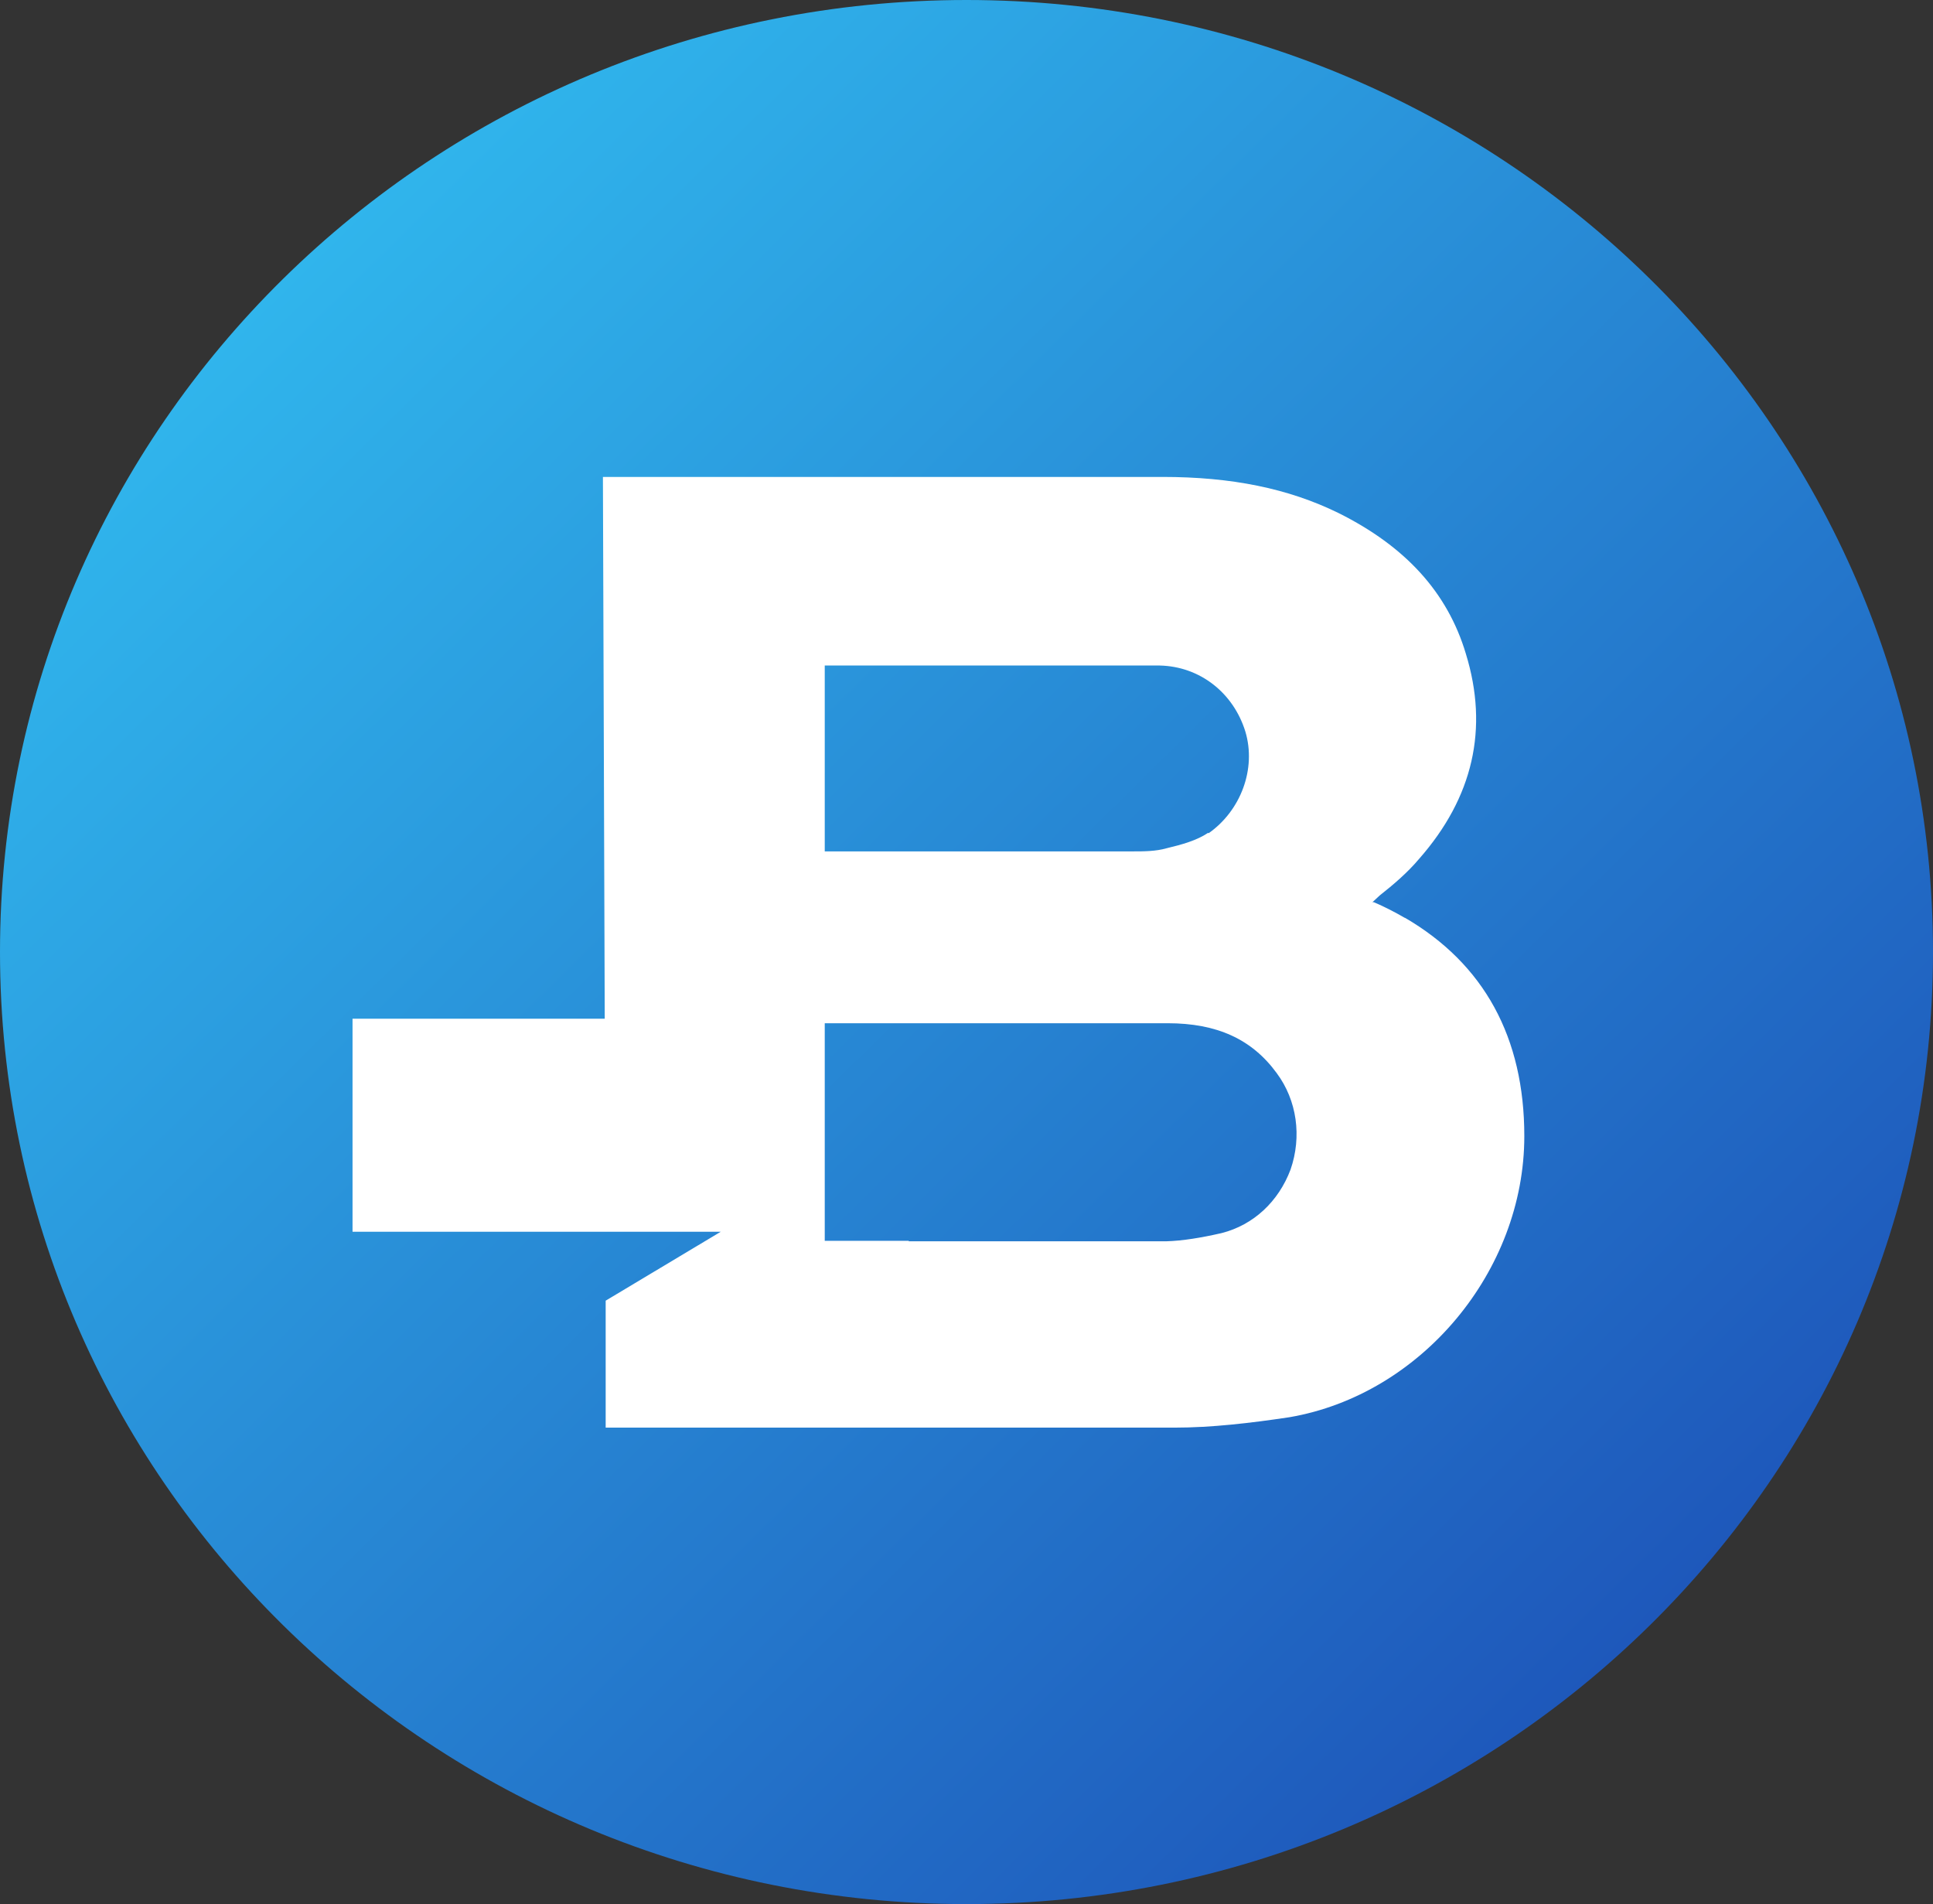
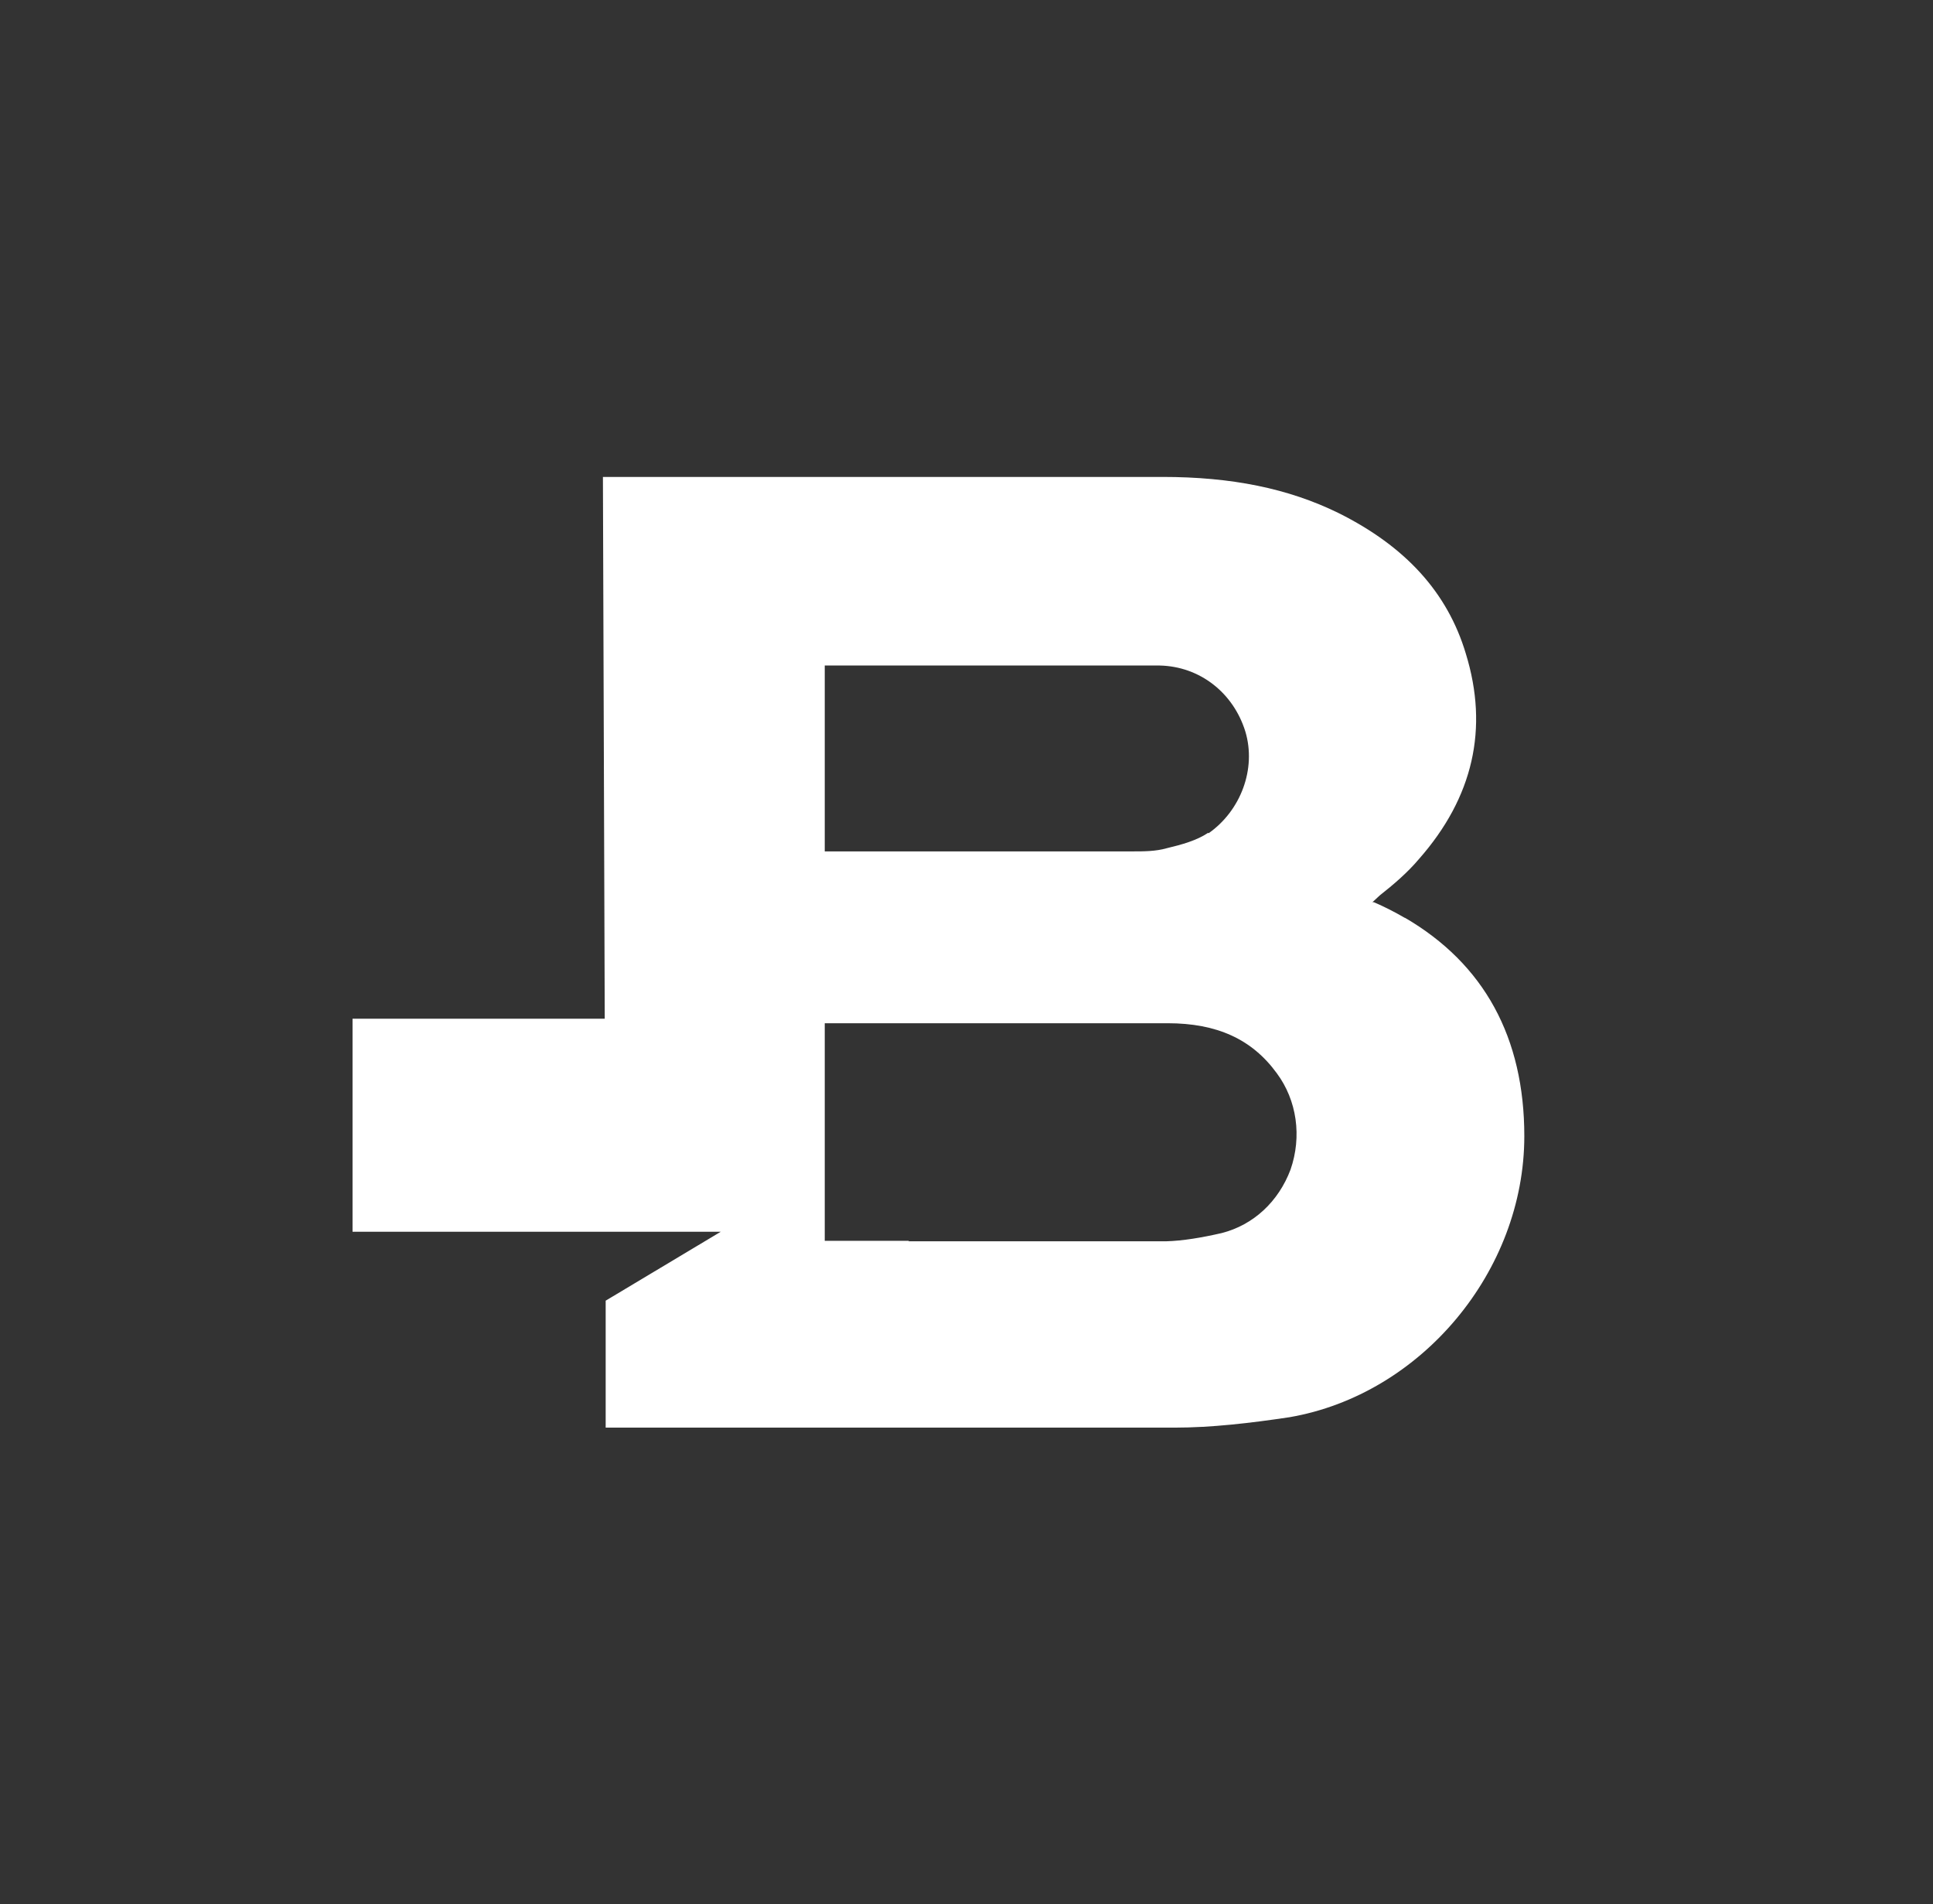
<svg xmlns="http://www.w3.org/2000/svg" width="66" height="65" viewBox="0 0 66 65" fill="none">
  <rect x="0" y="0" width="66" height="65" fill="#333333" stroke="none" />
  <g clip-path="url(#clip0_312_9247)">
-     <path d="M33 65C51.225 65 66 50.449 66 32.5C66 14.551 51.225 0 33 0C14.775 0 0 14.551 0 32.5C0 50.449 14.775 65 33 65Z" fill="url(#paint0_linear_312_9247)" />
    <path d="M47.976 31.339C47.63 31.138 47.269 30.952 46.907 30.798H46.86L47.111 30.566C47.583 30.194 48.054 29.792 48.447 29.327C50.301 27.223 50.836 24.87 50.05 22.317C49.421 20.212 47.976 18.649 45.713 17.519C43.984 16.668 42.036 16.281 39.694 16.281H20.586L20.648 34.775H12.037V42.049H24.608L20.68 44.401V48.735H40.103C41.36 48.735 42.696 48.58 44.031 48.379C48.526 47.605 52.046 43.395 52.046 38.783C52.046 35.425 50.678 32.902 47.96 31.324L47.976 31.339ZM41.25 28.43C40.857 28.693 40.354 28.832 39.836 28.956C39.459 29.064 39.05 29.064 38.688 29.064H28.16V22.719H39.6C40.967 22.75 42.114 23.648 42.523 24.979C42.9 26.248 42.366 27.672 41.266 28.445L41.25 28.43ZM31.036 42.358H28.16V34.93H39.867C41.548 34.93 42.743 35.471 43.591 36.632C44.283 37.561 44.456 38.799 44.063 39.929C43.654 41.012 42.806 41.817 41.706 42.095C41.03 42.25 40.386 42.358 39.82 42.374H31.02L31.036 42.358Z" fill="white" />
  </g>
  <defs>
    <linearGradient id="paint0_linear_312_9247" x1="9.664" y1="9.518" x2="55.623" y2="56.184" gradientUnits="userSpaceOnUse">
      <stop stop-color="#30B5EC" />
      <stop offset="1" stop-color="#1E58BB" />
    </linearGradient>
    <clipPath id="clip0_312_9247">
      <rect width="66" height="65" fill="white" />
    </clipPath>
  </defs>
</svg>